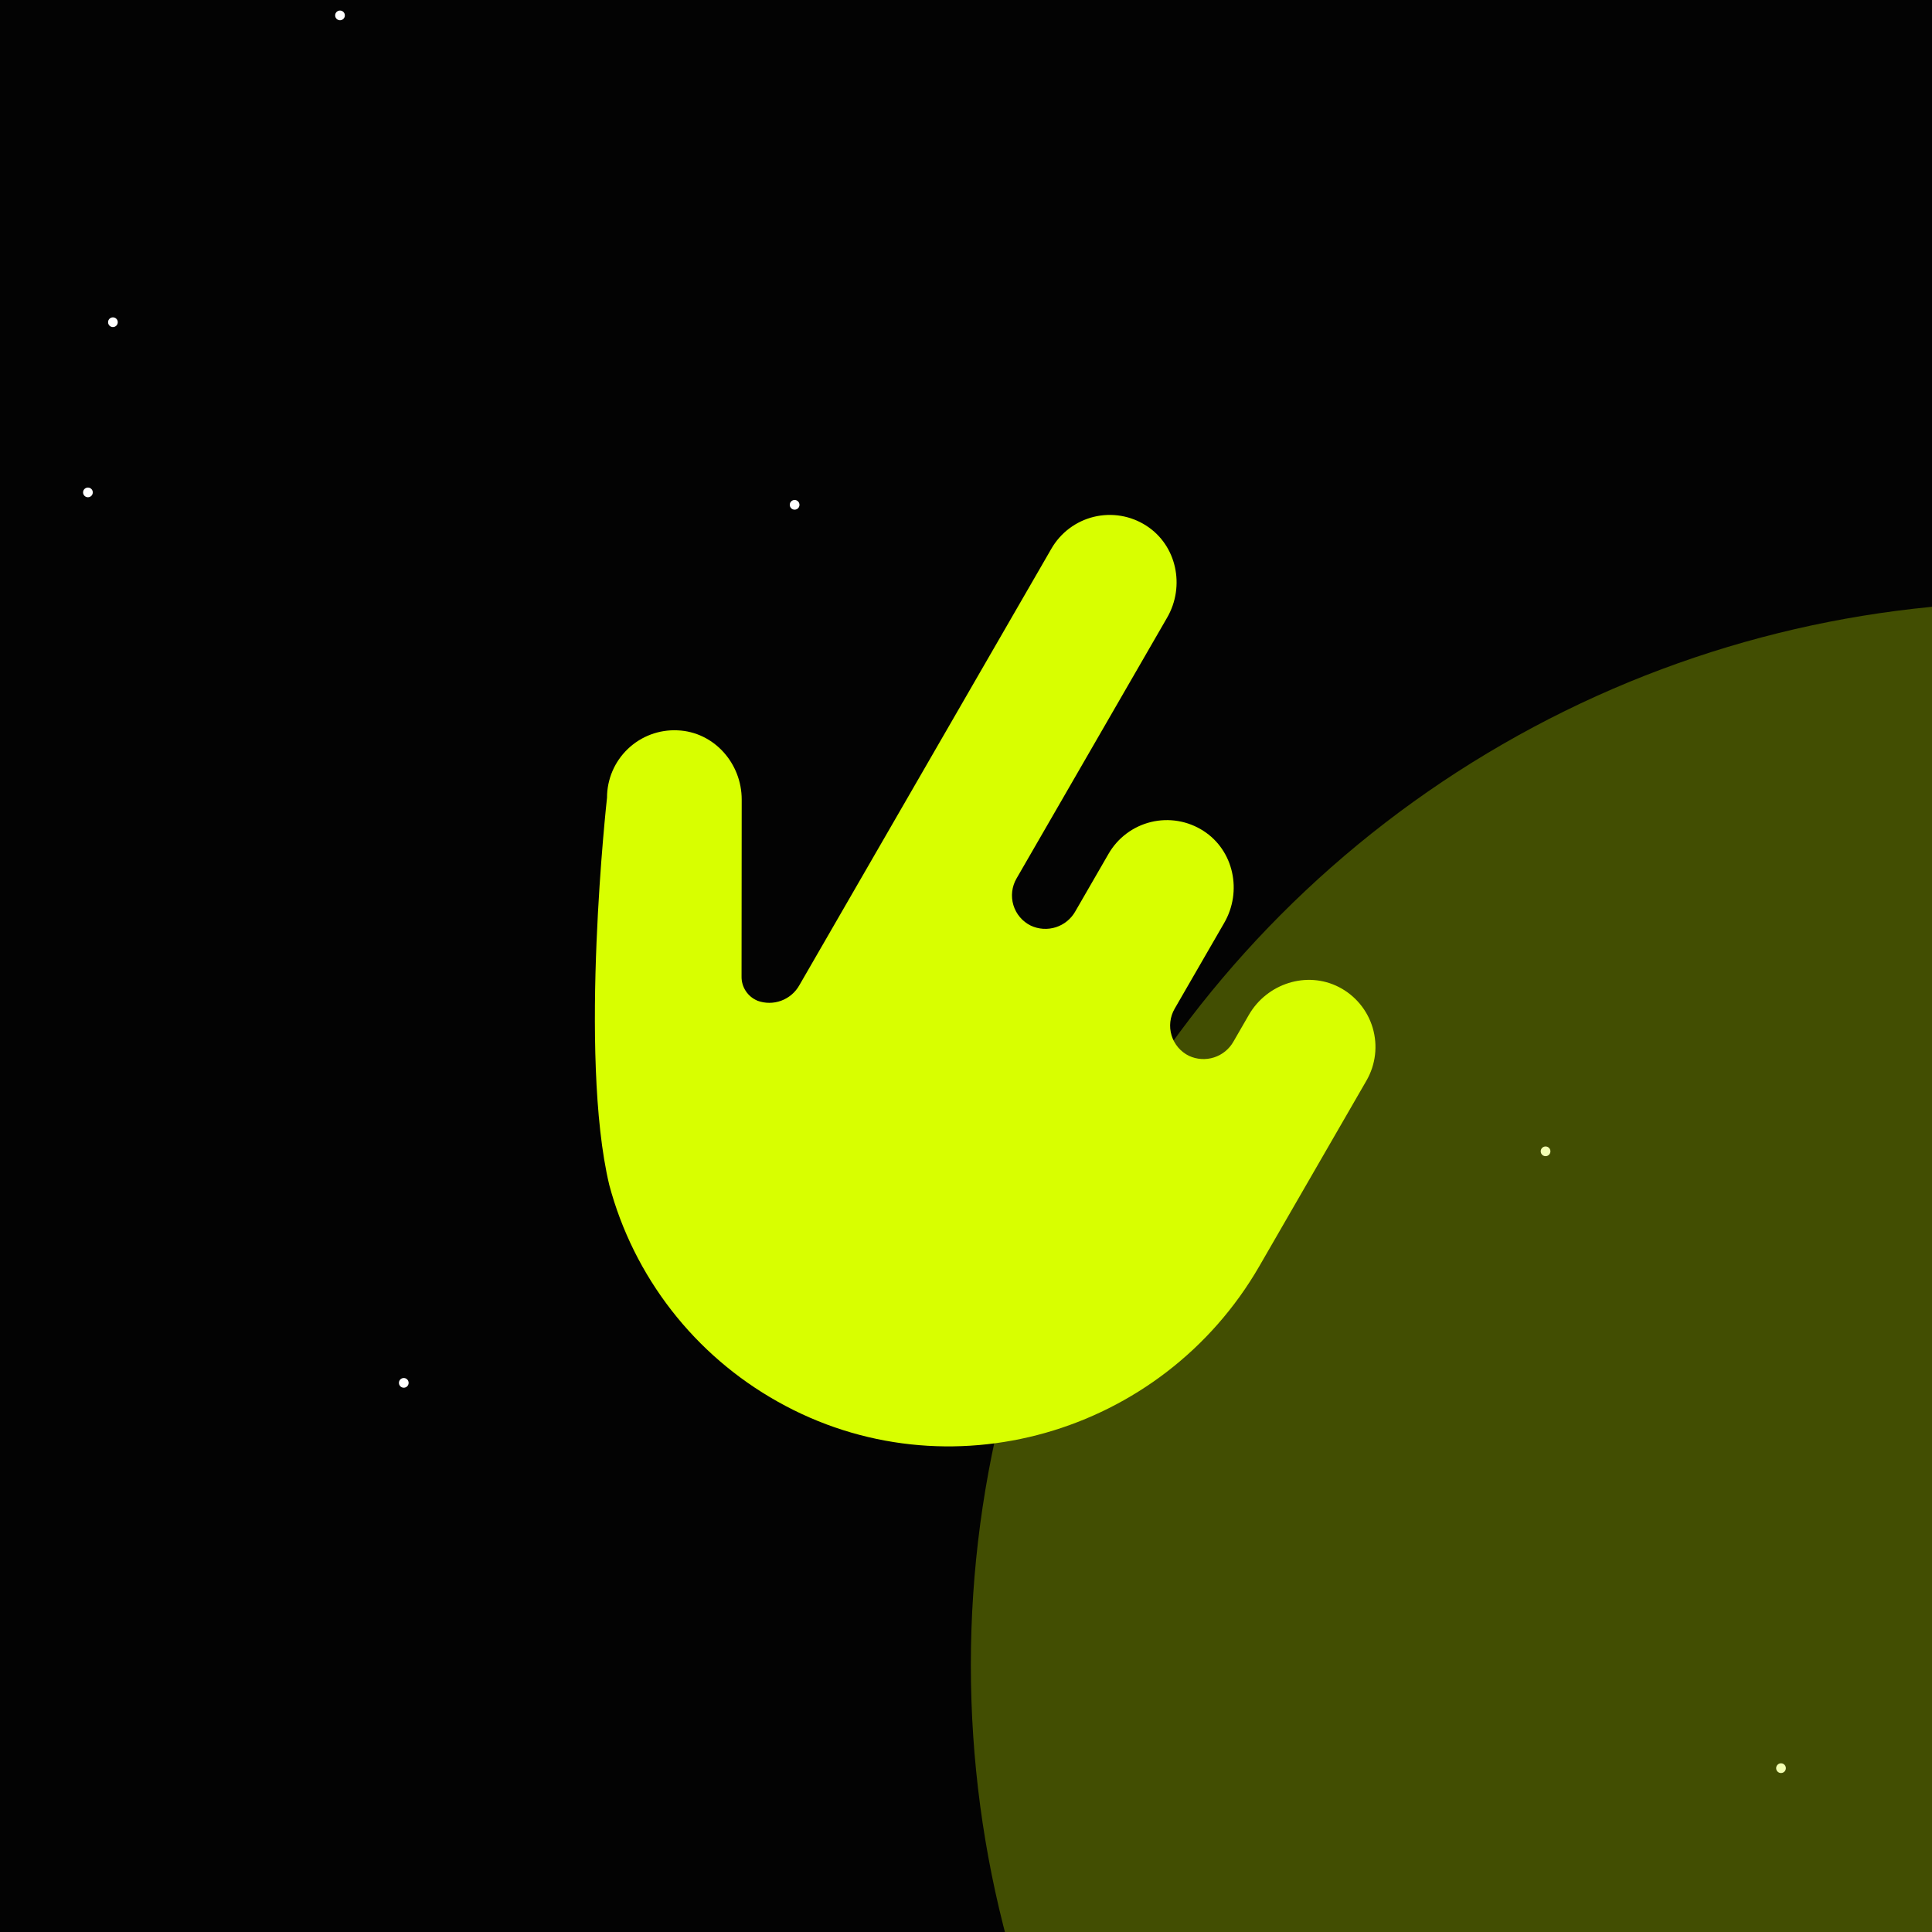
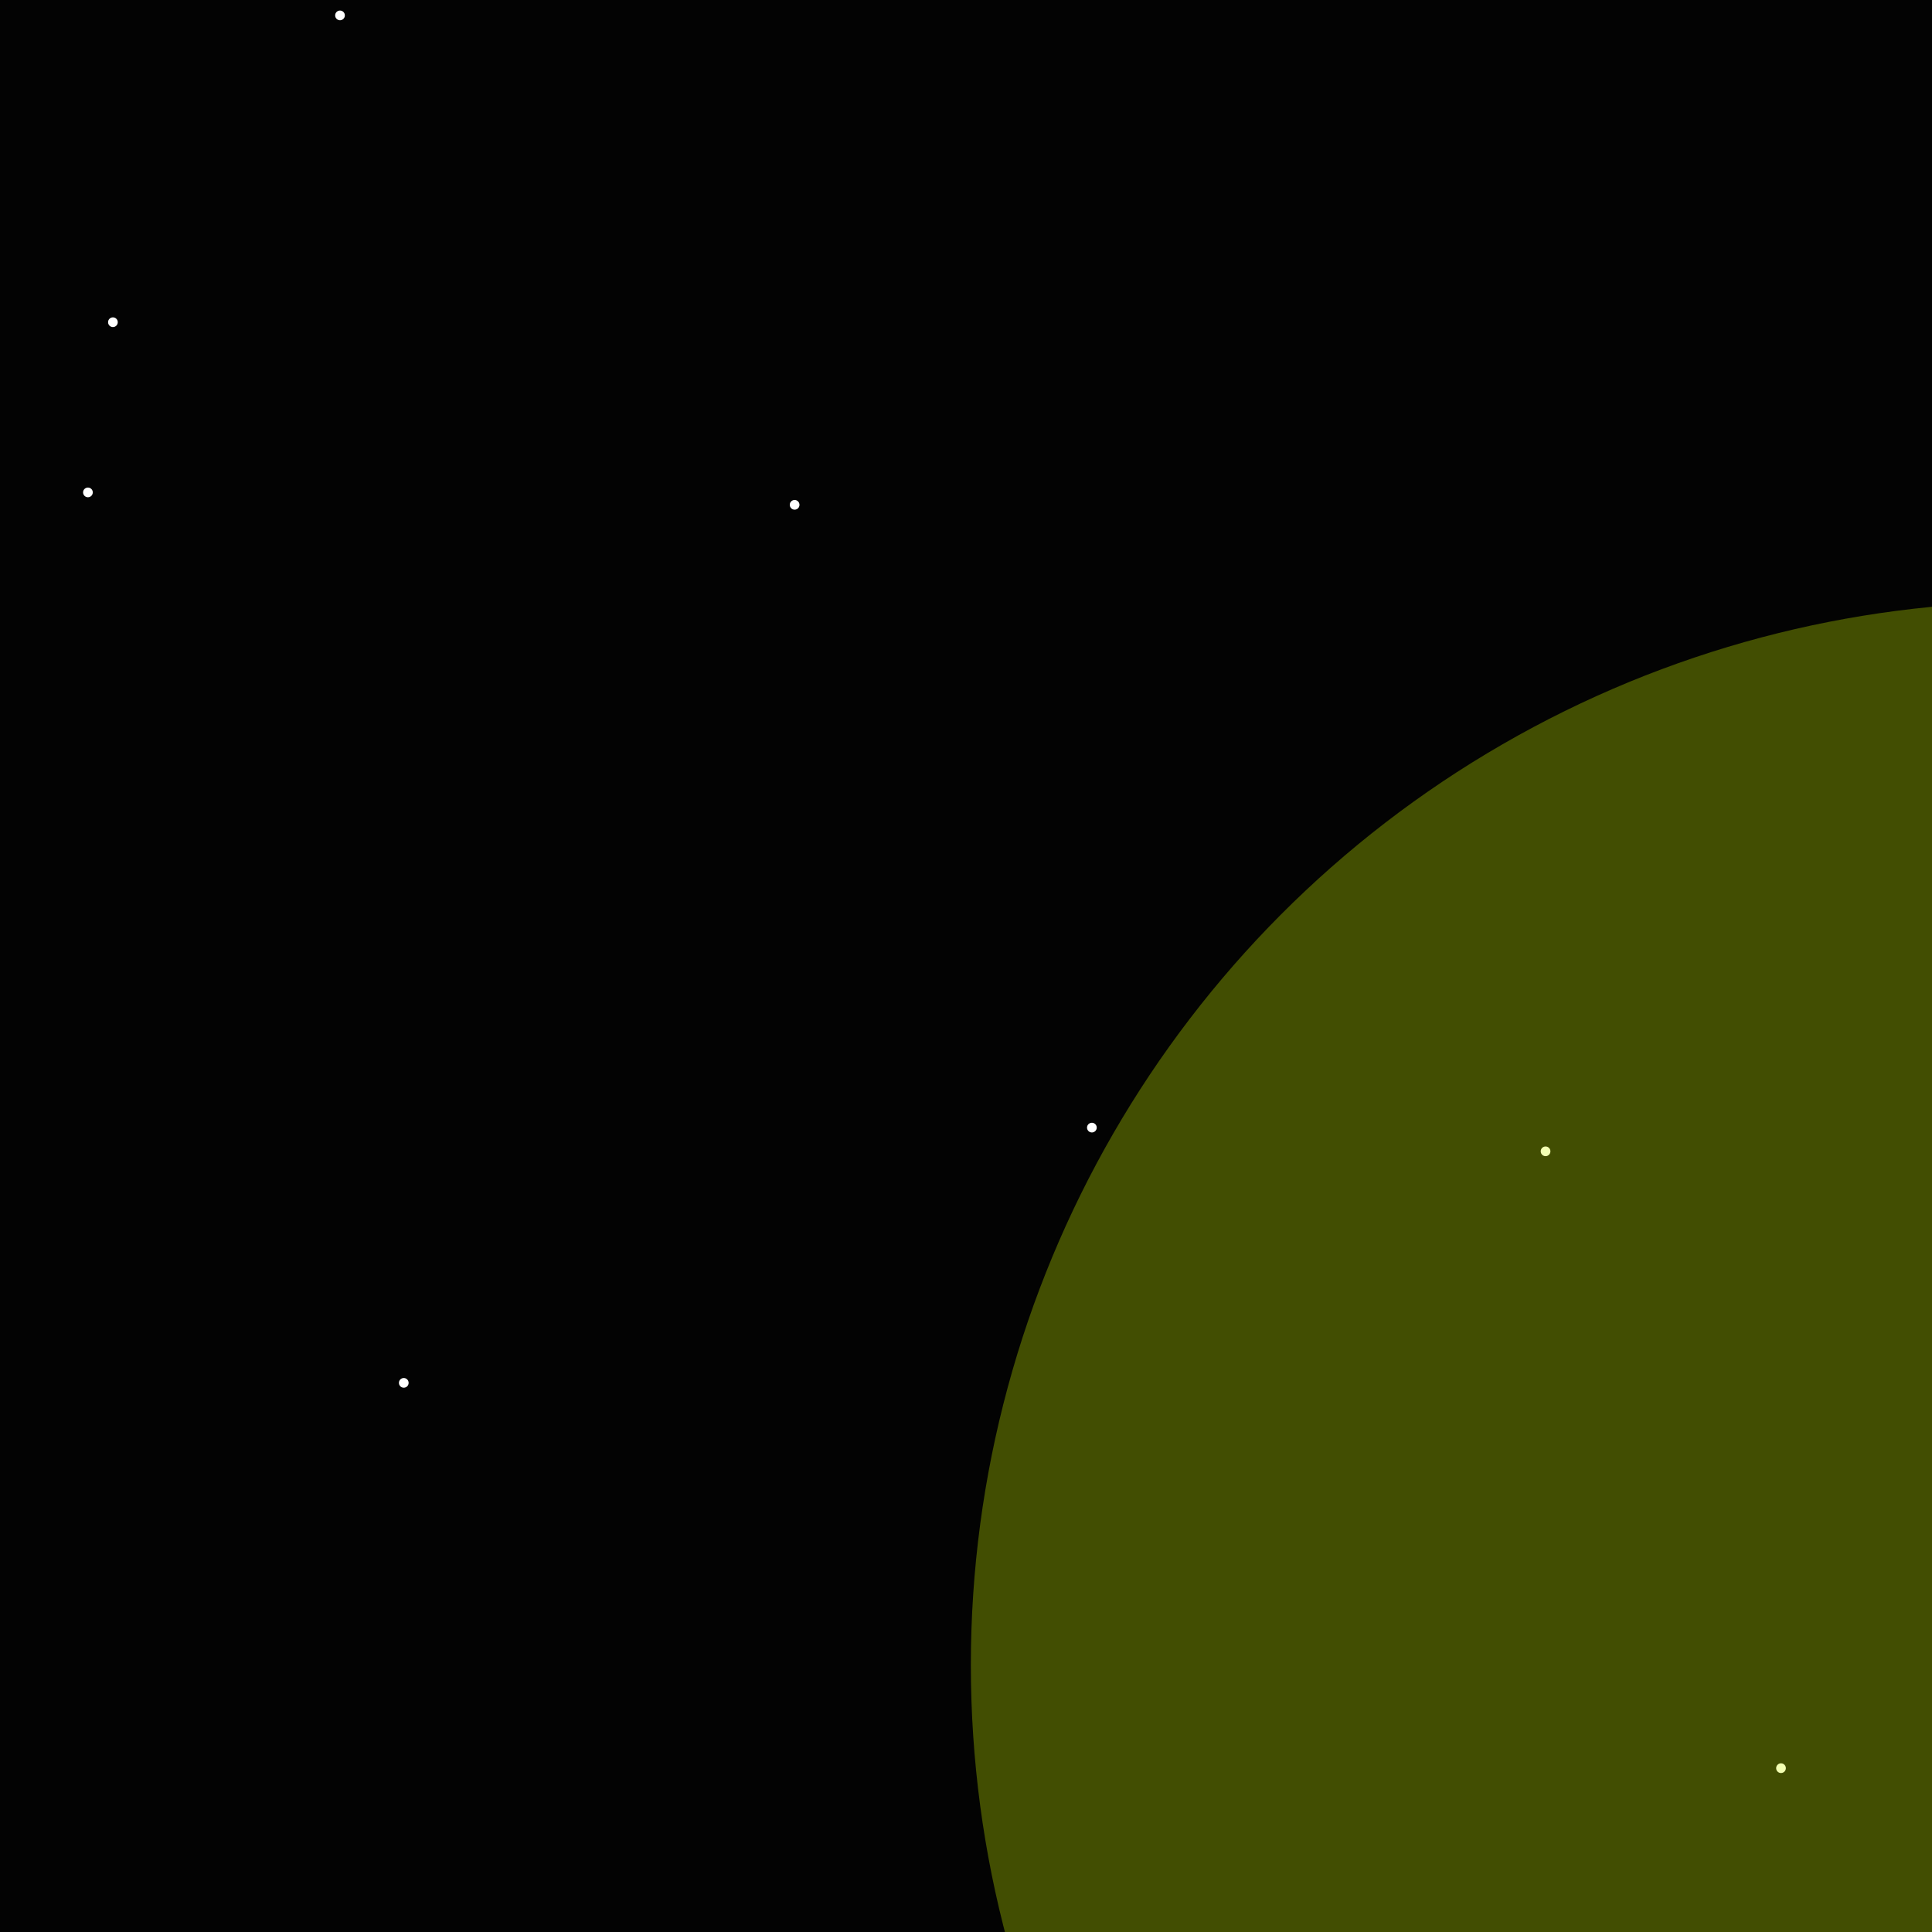
<svg xmlns="http://www.w3.org/2000/svg" width="199" height="199" viewBox="0 0 199 199" fill="none">
  <g clip-path="url(#clip0_210_176)">
    <rect width="199" height="199" fill="#030303" />
    <g clip-path="url(#clip1_210_176)">
      <circle cx="41.589" cy="142.438" r="0.5" fill="white" />
      <circle cx="35.021" cy="1.586" r="0.5" fill="white" />
      <circle cx="11.631" cy="33.188" r="0.5" fill="white" />
      <circle cx="81.848" cy="51.998" r="0.5" fill="white" />
      <circle cx="159.197" cy="118.588" r="0.5" fill="white" />
      <circle cx="183.447" cy="182.125" r="0.5" fill="white" />
      <circle cx="9.057" cy="50.719" r="0.5" fill="white" />
      <circle cx="112.466" cy="116.146" r="0.5" fill="white" />
      <g opacity="0.3" filter="url(#filter0_f_210_176)">
        <ellipse cx="-295" cy="-154" rx="284" ry="256" fill="#D8FF00" />
      </g>
      <g opacity="0.3" filter="url(#filter1_f_210_176)">
        <ellipse cx="955" cy="863.5" rx="258" ry="300.5" fill="#D8FF00" />
      </g>
    </g>
    <g opacity="0.3" filter="url(#filter2_f_210_176)">
      <circle cx="209.5" cy="171.5" r="109.5" fill="#D8FF00" />
    </g>
    <g clip-path="url(#clip2_210_176)">
-       <path d="M140.751 111.3L129.71 130.425C119.694 147.773 97.542 154.185 80.102 144.371C75.864 141.999 72.144 138.801 69.164 134.966C66.184 131.131 64.004 126.736 62.753 122.043C59.565 108.652 62.525 82.158 62.525 82.158C62.524 81.218 62.715 80.289 63.084 79.425C63.454 78.561 63.995 77.782 64.675 77.134C65.355 76.486 66.16 75.982 67.04 75.654C67.92 75.326 68.858 75.181 69.796 75.226C73.54 75.385 76.399 78.618 76.397 82.351L76.382 100.587C76.374 101.108 76.52 101.619 76.802 102.057C77.083 102.495 77.488 102.84 77.965 103.048L78.01 103.074C78.803 103.367 79.675 103.367 80.468 103.074C81.261 102.781 81.924 102.215 82.337 101.477L108.296 56.514C108.765 55.7 109.395 54.989 110.147 54.425C110.899 53.861 111.757 53.456 112.671 53.234C113.584 53.013 114.533 52.979 115.46 53.135C116.386 53.291 117.272 53.633 118.062 54.142C121.209 56.159 122.086 60.38 120.219 63.613L104.703 90.488C104.464 90.899 104.313 91.355 104.258 91.828C104.203 92.3 104.245 92.778 104.383 93.234C104.521 93.689 104.751 94.111 105.058 94.473C105.366 94.836 105.745 95.131 106.172 95.341C106.982 95.721 107.907 95.779 108.759 95.505C109.611 95.231 110.328 94.644 110.765 93.863L114.18 87.949C114.649 87.134 115.278 86.424 116.03 85.86C116.782 85.296 117.641 84.891 118.554 84.669C119.468 84.447 120.416 84.413 121.343 84.569C122.27 84.725 123.155 85.068 123.946 85.576C127.092 87.593 127.969 91.814 126.103 95.048L120.993 103.898C120.754 104.309 120.603 104.765 120.548 105.238C120.493 105.71 120.535 106.189 120.673 106.644C120.811 107.099 121.041 107.521 121.348 107.884C121.656 108.246 122.035 108.542 122.461 108.752C123.272 109.131 124.197 109.19 125.049 108.915C125.901 108.641 126.618 108.054 127.055 107.273L128.633 104.539C130.5 101.306 134.588 99.967 137.914 101.672C138.749 102.101 139.487 102.696 140.085 103.419C140.683 104.142 141.128 104.979 141.393 105.879C141.658 106.779 141.738 107.724 141.628 108.655C141.518 109.587 141.219 110.487 140.751 111.3Z" fill="#D8FF00" />
-     </g>
+       </g>
  </g>
  <defs>
    <filter id="filter0_f_210_176" x="-1179" y="-1010" width="1768" height="1712" filterUnits="userSpaceOnUse" color-interpolation-filters="sRGB">
      <feFlood flood-opacity="0" result="BackgroundImageFix" />
      <feBlend mode="normal" in="SourceGraphic" in2="BackgroundImageFix" result="shape" />
      <feGaussianBlur stdDeviation="300" result="effect1_foregroundBlur_210_176" />
    </filter>
    <filter id="filter1_f_210_176" x="97" y="-37" width="1716" height="1801" filterUnits="userSpaceOnUse" color-interpolation-filters="sRGB">
      <feFlood flood-opacity="0" result="BackgroundImageFix" />
      <feBlend mode="normal" in="SourceGraphic" in2="BackgroundImageFix" result="shape" />
      <feGaussianBlur stdDeviation="300" result="effect1_foregroundBlur_210_176" />
    </filter>
    <filter id="filter2_f_210_176" x="-150" y="-188" width="719" height="719" filterUnits="userSpaceOnUse" color-interpolation-filters="sRGB">
      <feFlood flood-opacity="0" result="BackgroundImageFix" />
      <feBlend mode="normal" in="SourceGraphic" in2="BackgroundImageFix" result="shape" />
      <feGaussianBlur stdDeviation="125" result="effect1_foregroundBlur_210_176" />
    </filter>
    <clipPath id="clip0_210_176">
      <rect width="199" height="199" fill="white" />
    </clipPath>
    <clipPath id="clip1_210_176">
      <rect width="1600" height="1024" fill="white" transform="translate(-143 -79)" />
    </clipPath>
    <clipPath id="clip2_210_176">
      <rect width="111" height="111" fill="white" transform="translate(79.186 23.686) rotate(30)" />
    </clipPath>
  </defs>
</svg>